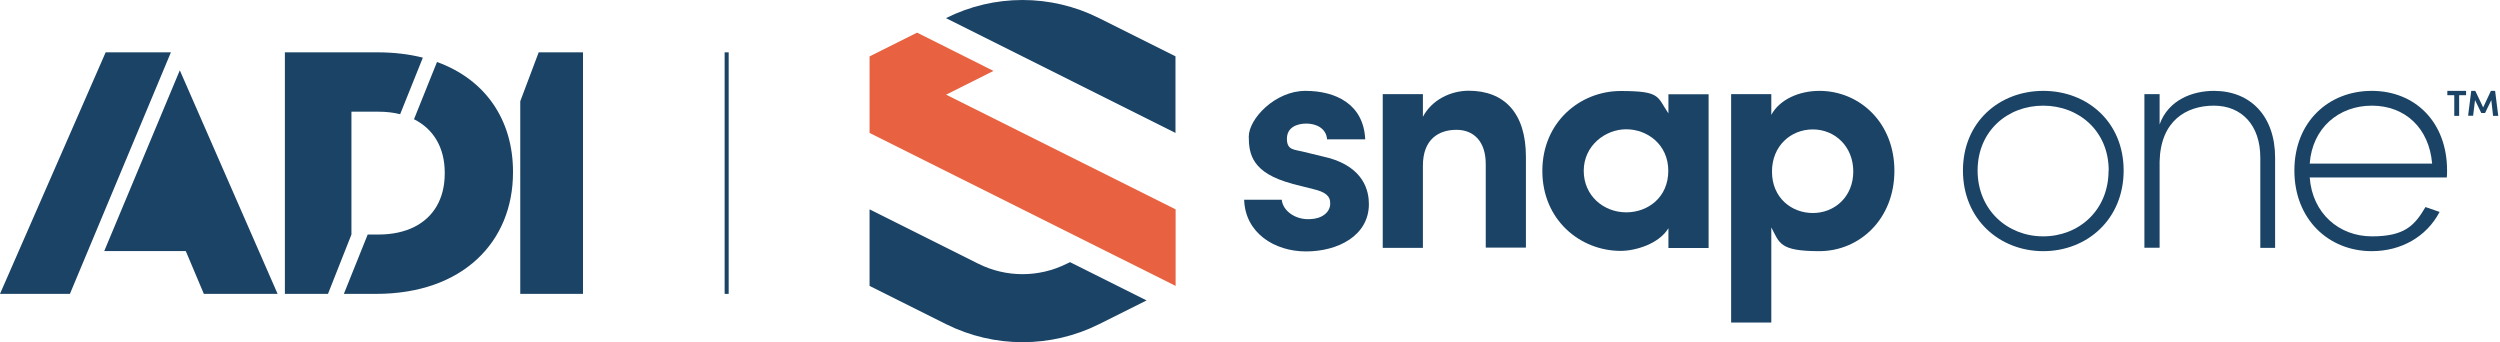
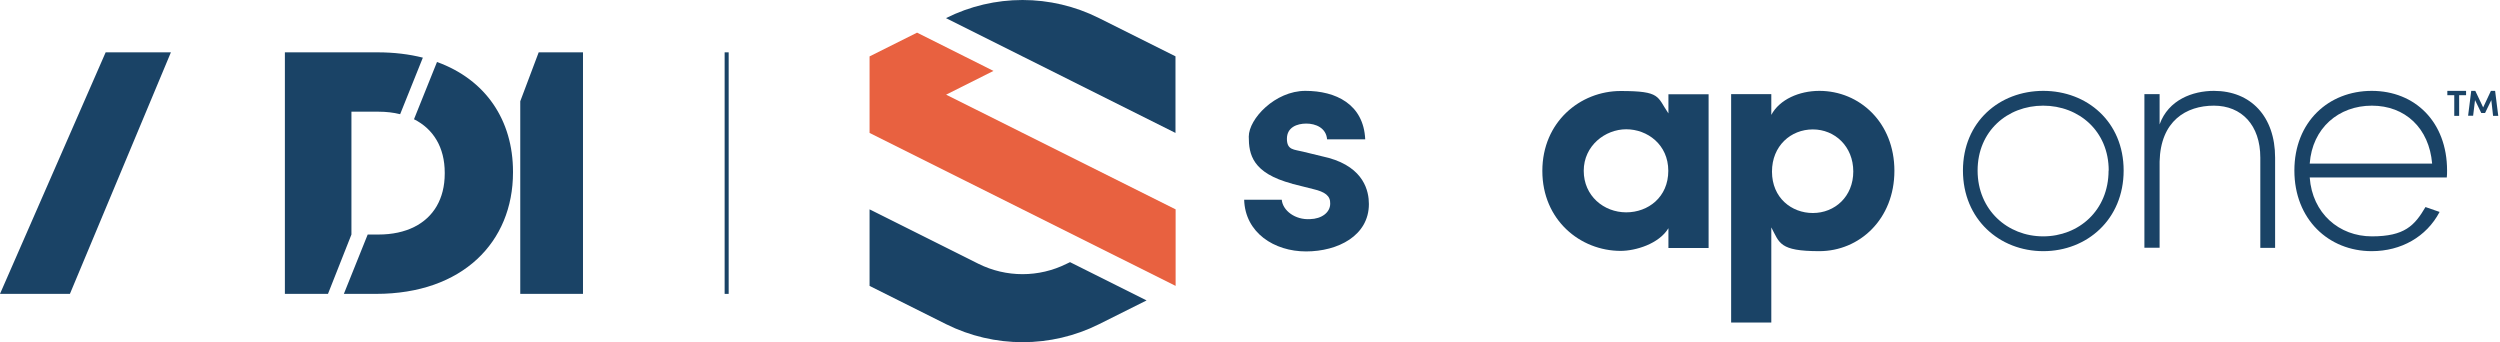
<svg xmlns="http://www.w3.org/2000/svg" width="621" height="85" viewBox="0 0 621 85" fill="none">
  <path d="M320.984 45.631C311.072 43.001 310.195 38.349 310.195 33.932C310.195 29.516 316.736 22.571 324.254 22.571C331.772 22.571 338.717 25.841 339.121 34.607H329.648C329.412 31.741 326.782 30.696 324.49 30.696C322.197 30.696 319.669 31.606 319.669 34.472C319.669 37.338 321.456 37.102 323.681 37.675L330.052 39.225C338.885 41.687 340.032 47.553 340.032 50.688C340.032 58.543 332.345 62.454 324.422 62.454C316.5 62.454 309.285 57.802 309.049 49.609H318.388C318.624 52.306 321.725 54.666 325.434 54.43C328.299 54.363 330.423 52.778 330.423 50.587C330.491 48.632 329.108 47.654 326.243 46.98L321.017 45.665L320.984 45.631Z" fill="#1A4366" />
-   <path d="M353.449 61.578H343.47V23.38H353.449V29.011C355.641 24.83 360.327 22.538 364.811 22.538C373.711 22.538 379.038 28.1 379.038 38.956V61.51H369.059V40.743C369.059 35.18 366.126 32.247 361.777 32.247C357.428 32.247 353.449 34.539 353.449 41.147V61.51V61.578Z" fill="#1A4366" />
  <path d="M414.437 56.689C412.078 60.6 406.245 62.319 402.57 62.319C392.524 62.319 383.118 54.633 383.118 42.462C383.118 30.292 392.524 22.605 402.57 22.605C412.617 22.605 411.572 23.987 414.437 28.168V23.414H424.417V61.611H414.437V56.689ZM403.953 52.745C409.414 52.745 414.404 48.969 414.404 42.428C414.404 35.888 409.178 32.112 403.953 32.112C398.727 32.112 393.4 36.191 393.4 42.428C393.4 48.665 398.39 52.745 403.953 52.745Z" fill="#1A4366" />
  <path d="M439.992 28.538C442.049 24.695 446.937 22.571 451.927 22.571C461.906 22.571 470.57 30.426 470.57 42.428C470.57 54.43 461.906 62.387 451.927 62.387C441.948 62.387 442.049 60.33 439.992 56.487V80.12H430.013V23.38H439.992V28.538ZM450.308 52.913C455.77 52.913 460.355 48.834 460.355 42.597C460.355 36.36 455.77 32.146 450.308 32.146C444.847 32.146 440.161 36.225 440.161 42.631C440.161 49.171 445.049 52.913 450.308 52.913Z" fill="#1A4366" />
  <path d="M487.596 42.361C487.596 30.258 496.665 22.571 507.554 22.571C518.443 22.571 527.512 30.258 527.512 42.361C527.512 54.464 518.443 62.387 507.554 62.387C496.665 62.387 487.596 54.464 487.596 42.361ZM523.804 42.361C523.804 32.55 516.387 26.246 507.52 26.246C498.654 26.246 491.237 32.55 491.237 42.361C491.237 52.172 498.687 58.712 507.52 58.712C516.353 58.712 523.77 52.273 523.77 42.361H523.804Z" fill="#1A4366" />
  <path d="M532.67 23.38H536.446V30.898C538.638 24.762 544.706 22.571 549.932 22.571C559.102 22.571 565.136 28.943 565.136 39.158V61.578H561.462V39.158C561.462 31.067 556.809 26.246 549.932 26.246C543.054 26.246 536.682 30.022 536.446 40.136V61.544H532.67V23.346V23.38Z" fill="#1A4366" />
  <path d="M607.818 44.08H573.734C574.374 52.981 581.016 58.712 589.174 58.712C597.333 58.712 599.794 56.015 602.491 51.43L605.997 52.644C602.727 58.847 596.423 62.387 589.141 62.387C578.42 62.387 569.924 54.464 569.924 42.361C569.924 30.258 578.42 22.571 589.141 22.571C599.862 22.571 607.852 30.258 607.852 42.361C607.852 42.934 607.852 43.507 607.784 44.08H607.818ZM573.734 40.642H604.143C603.402 31.809 597.434 26.246 589.174 26.246C580.915 26.246 574.374 31.809 573.734 40.642Z" fill="#1A4366" />
  <path d="M292.024 14.008L273.009 4.501C261.041 -1.5 246.949 -1.5 234.981 4.501L291.99 33.022V14.008H292.024Z" fill="#1A4366" />
  <path d="M235.014 23.515L246.78 17.615L227.8 8.108L216 14.008V33.022L292.024 71.017V52.003L235.014 23.515Z" fill="#E86140" />
  <path d="M265.795 65.118L264.952 65.522C258.041 68.961 249.949 68.961 243.038 65.522L216 52.003V71.017L235.014 80.525C246.983 86.492 261.075 86.492 273.009 80.525L284.809 74.625L265.795 65.118Z" fill="#1A4366" />
  <path d="M607.919 23.65V22.571H612.571V23.65H610.852V28.774H609.638V23.65H607.919ZM620.561 28.774H619.28L618.842 24.864L617.291 28.066H616.347L614.797 24.864L614.325 28.741H613.077L613.853 22.571H614.864L616.819 26.684L618.741 22.571H619.786L620.561 28.741V28.774Z" fill="#1A4366" />
  <rect x="180" y="13" width="1" height="60" fill="#1A4366" />
  <path fill-rule="evenodd" clip-rule="evenodd" d="M133.81 13.001L129.233 25.154V73H144.815V13.001H133.81Z" fill="#1A4366" />
  <path fill-rule="evenodd" clip-rule="evenodd" d="M108.551 15.397L102.837 29.619L102.837 29.62C107.617 32.004 110.473 36.582 110.473 42.914V43.085C110.473 49.441 107.648 53.989 102.91 56.364C100.431 57.608 97.425 58.257 94.028 58.257H91.336L85.415 72.999H93.431C114.903 72.999 127.429 60.143 127.429 42.828V42.657C127.429 29.86 120.672 19.786 108.551 15.397Z" fill="#1A4366" />
  <path fill-rule="evenodd" clip-rule="evenodd" d="M87.296 58.257V27.744H94.027C95.95 27.744 97.746 27.956 99.396 28.367L99.397 28.365L105.036 14.321C101.628 13.461 97.866 13 93.771 13H70.765V73H81.468L87.296 58.257Z" fill="#1A4366" />
  <path fill-rule="evenodd" clip-rule="evenodd" d="M42.453 13.001H26.244L26.243 13.004L0 73H17.367L42.453 13.001Z" fill="#1A4366" />
-   <path fill-rule="evenodd" clip-rule="evenodd" d="M44.665 17.464L25.894 62.362H46.146L50.637 73H68.956L44.665 17.464Z" fill="#1A4366" />
</svg>